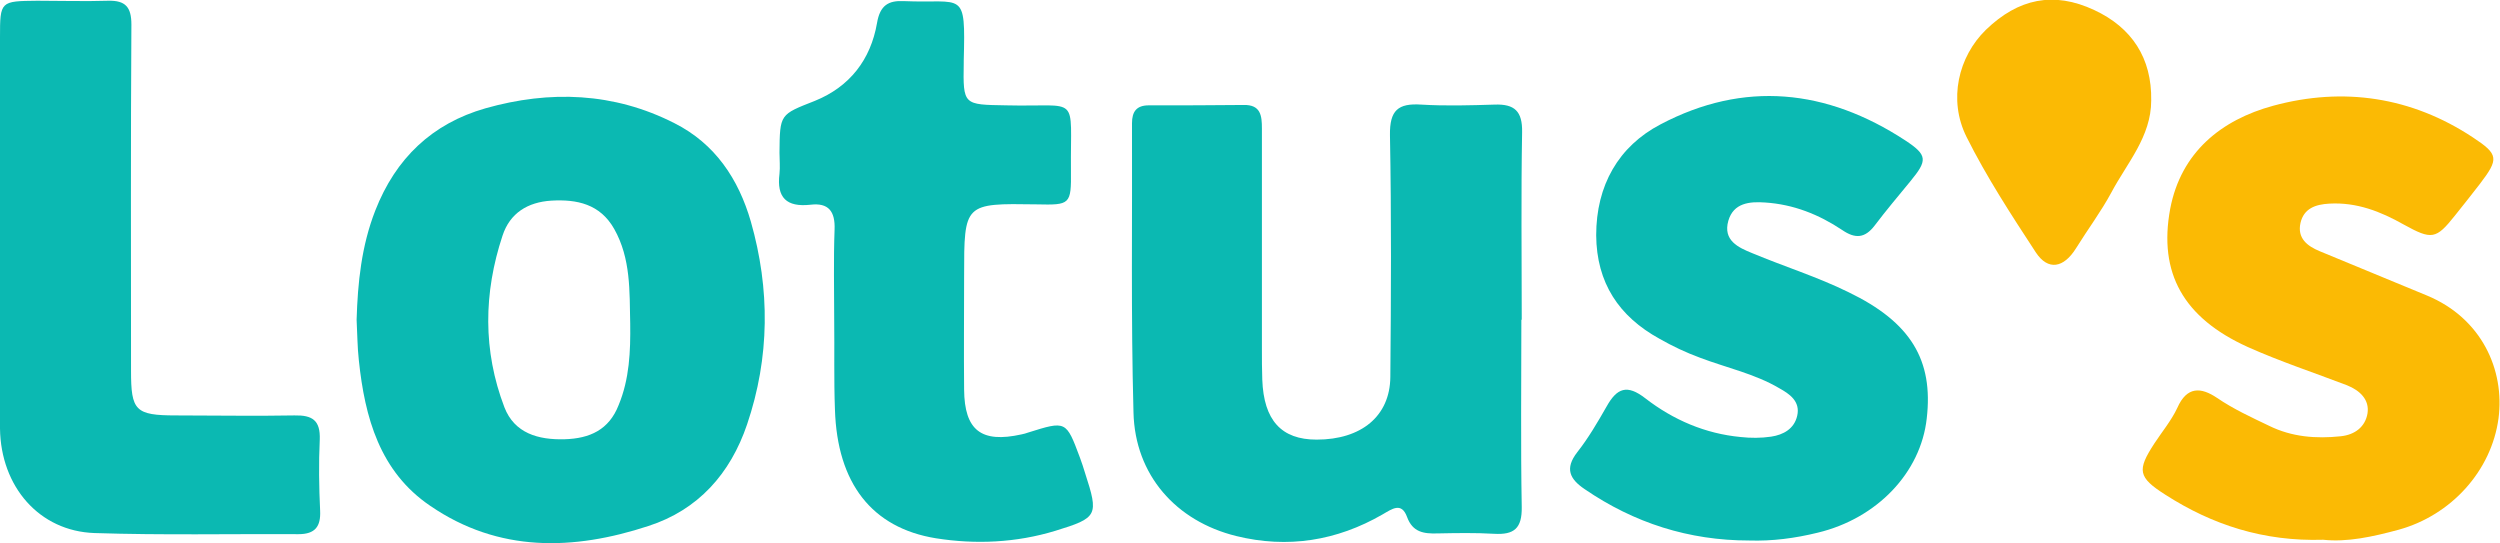
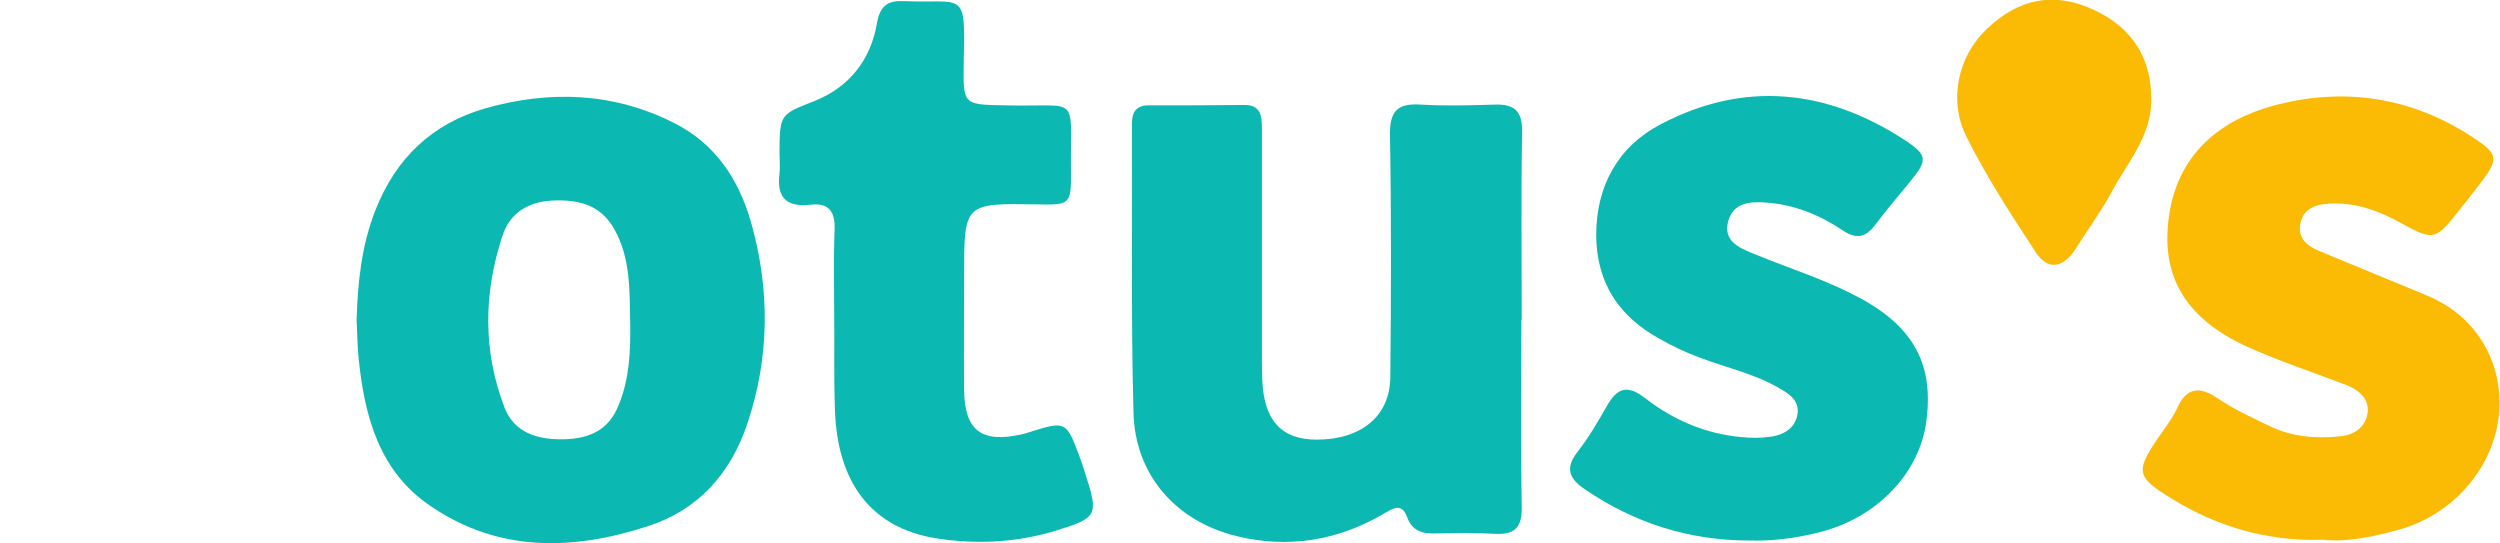
<svg xmlns="http://www.w3.org/2000/svg" version="1.0" id="Layer_1" x="0px" y="0px" width="671.6px" height="146px" viewBox="0 0 671.6 146" style="enable-background:new 0 0 671.6 146;" xml:space="preserve">
  <g>
    <path style="fill:#0BB9B2;" d="M408.7,85.9c0,16.8-0.2,33.6,0.1,50.3c0.1,5.8-2.1,7.5-7.4,7.2c-5.1-0.3-10.2-0.2-15.3-0.1   c-3.6,0.1-6.6-0.3-8.1-4.4c-1.5-4.1-4-2.2-6.6-0.7c-12.3,7.1-25.5,9.2-39.3,5.8c-16.2-4-27.2-16.4-27.6-33.2   c-0.7-25.9-0.3-51.8-0.4-77.7c0-3.1,1.2-4.8,4.5-4.8c8.5,0,17,0,25.5-0.1c4.6-0.1,4.9,2.9,4.9,6.3c0,19.7,0,39.5,0,59.2   c0,2.8,0,5.5,0.1,8.3c0.4,10.9,5.1,16.1,14.6,16.1c12,0,19.7-6.3,19.8-16.8c0.2-21.7,0.3-43.3-0.1-65c-0.1-6.7,2.2-8.6,8.4-8.2   c6.6,0.4,13.2,0.2,19.7,0c5.4-0.2,7.5,1.8,7.4,7.4c-0.3,16.8-0.1,33.5-0.1,50.3C408.8,85.9,408.8,85.9,408.7,85.9z" />
    <path style="fill:#0BB9B2;" d="M95.8,85.9c0.3-10,1.3-19.8,5-29.3c5.5-14.1,15.3-23.4,29.6-27.5c17.3-4.9,34.5-4.3,50.8,4   c10.9,5.5,17.2,15,20.5,26.4c5.2,18.2,5.1,36.5-1,54.5c-4.5,13.3-13.2,23-26.5,27.3c-20.1,6.6-40.2,7.2-58.6-5.4   C102,126.7,98,112.1,96.4,96.8C96,93.2,96,89.6,95.8,85.9z M169.3,86.9c-0.2-8.7,0.2-17.4-4.3-25.4c-3.8-6.7-10-8-16.9-7.6   c-6.3,0.4-11.1,3.3-13.1,9.4c-5.1,15.4-5.3,30.9,0.5,46.1c2.7,7,9.1,8.8,16.2,8.6c6.7-0.2,11.9-2.5,14.5-9.2   C169.1,101.8,169.4,94.4,169.3,86.9z" />
    <path style="fill:#0BB9B2;" d="M469.9,145.2c-16.2,0-30.9-4.7-44.2-13.8c-4-2.7-5.4-5.5-2-9.9c3-3.8,5.5-8.1,7.9-12.3   c2.8-5,5.5-6,10.4-2.2c7.5,5.8,16.1,9.5,25.6,10.4c2.7,0.3,5.5,0.3,8.2-0.1c3.3-0.5,6.2-2.1,7-5.6c0.9-3.9-2.1-5.9-4.8-7.4   c-6.6-3.9-14.2-5.5-21.3-8.2c-3.8-1.4-7.4-3.1-10.9-5.1c-10.9-6-16.9-15-17-27.8c0-13.4,6-23.9,17.3-29.8   c22.4-11.8,44.6-9.5,65.7,4.3c6.1,4,6,5.4,1.4,11c-3.2,3.9-6.5,7.8-9.6,11.9c-2.6,3.4-5.2,3.6-8.7,1.2c-6.3-4.2-13.1-6.9-20.7-7.4   c-4.2-0.3-8.5,0.1-9.9,4.9c-1.5,5.3,2.7,7.2,6.4,8.7c8.6,3.6,17.6,6.4,25.9,10.5c16.8,8.1,22.8,18.3,21,33.9   c-1.6,14.6-13.4,26.9-29.3,30.7C482.2,144.6,476.1,145.4,469.9,145.2z" />
    <path style="fill:#FBBA04;" d="M624.1,145c-16,0.5-29.8-4-42.4-12.1c-7.4-4.7-7.6-6.6-3-13.7c2.1-3.2,4.6-6.2,6.2-9.6   c2.6-5.9,6.4-5.6,10.7-2.7c4.4,3,9.2,5.2,14,7.5c6.1,3,12.6,3.5,19.2,2.8c3.9-0.4,6.6-2.6,7.2-6.1c0.6-3.7-2-6.2-5.5-7.6   c-8.9-3.4-18-6.4-26.7-10.3c-17.2-7.8-24-19.8-20.8-37.1c2.9-15.2,13.7-23.9,27.7-27.7c18.8-5.1,37.1-2.4,53.6,8.5   c7,4.6,7,5.8,1.9,12.5c-2.2,2.9-4.5,5.7-6.7,8.5c-5.1,6.4-6.2,6.6-13.8,2.4c-6.2-3.5-12.6-6-19.9-5.6c-3.8,0.2-6.9,1.3-7.8,5.2   c-0.9,4.1,1.8,6.2,5.2,7.6c9.6,4,19.2,7.9,28.8,11.9c14.7,6.1,20.9,20,19.2,33c-1.9,14.1-12.7,26-26.8,29.9   C637.4,144.2,630.5,145.7,624.1,145z" />
    <path style="fill:#0BB9B2;" d="M224.1,85.9c0-8.1-0.2-16.1,0.1-24.2c0.2-4.9-1.6-7.3-6.5-6.7c-6.4,0.7-9.1-1.9-8.3-8.3   c0.2-1.9,0-3.8,0-5.7c0.1-10.4,0.1-10.2,9.5-13.9c9.4-3.8,15-11.1,16.7-20.9c0.8-4.8,3.1-6.1,7.2-5.9c16.1,0.7,16.6-3.3,16.1,16   c0,0.2,0,0.4,0,0.6c-0.2,11.4-0.1,11.2,11.4,11.4c20.1,0.5,17.2-3.4,17.4,17.5c0.1,9.2-0.2,9.3-9.2,9.1C259,54.6,259,54.6,259,74.1   c0,10.2-0.1,20.4,0,30.6c0.1,10.9,4.6,14.4,15.4,12c0.6-0.1,1.2-0.3,1.8-0.5c10.2-3.2,10.2-3.2,13.9,6.7c0.5,1.4,1,2.8,1.4,4.2   c3.7,11.4,3.4,12-8,15.5c-10.5,3.2-21.4,3.7-32.1,2c-17.2-2.8-26.5-14.8-27.1-34.6C224,102,224.2,93.9,224.1,85.9   C224.2,85.9,224.2,85.9,224.1,85.9z" />
-     <path style="fill:#0BB9B2;" d="M0,61.6C0,44.4,0,27.2,0,10c0-9.7,0.1-9.7,10-9.8c6.4,0,12.7,0.2,19.1,0c4.6-0.1,6.2,1.7,6.2,6.4   c-0.2,31-0.1,62-0.1,93c0,10.7,1.1,12,12.1,12c10.6,0,21.2,0.2,31.8,0c4.8-0.1,7,1.3,6.8,6.5c-0.3,6.4-0.2,12.7,0.1,19.1   c0.2,4.2-1.3,6.3-5.8,6.3c-18.3-0.1-36.5,0.3-54.8-0.3C10.6,142.7,0.2,130.8,0,115.1C-0.1,97.3,0,79.4,0,61.6C0,61.6,0,61.6,0,61.6   z" />
    <path style="fill:#FBBA04;" d="M577.9,27c0,9.7-6.5,16.8-10.7,24.7c-2.8,5.2-6.4,10-9.5,15c-3.3,5.3-7.5,6.1-10.8,1.1   c-6.6-10.1-13.2-20.2-18.6-31c-5-10-2.2-21.6,5.2-28.8c8.7-8.4,18.2-10.4,29.1-5.3C572.7,7.4,578.1,15.6,577.9,27z" />
  </g>
</svg>